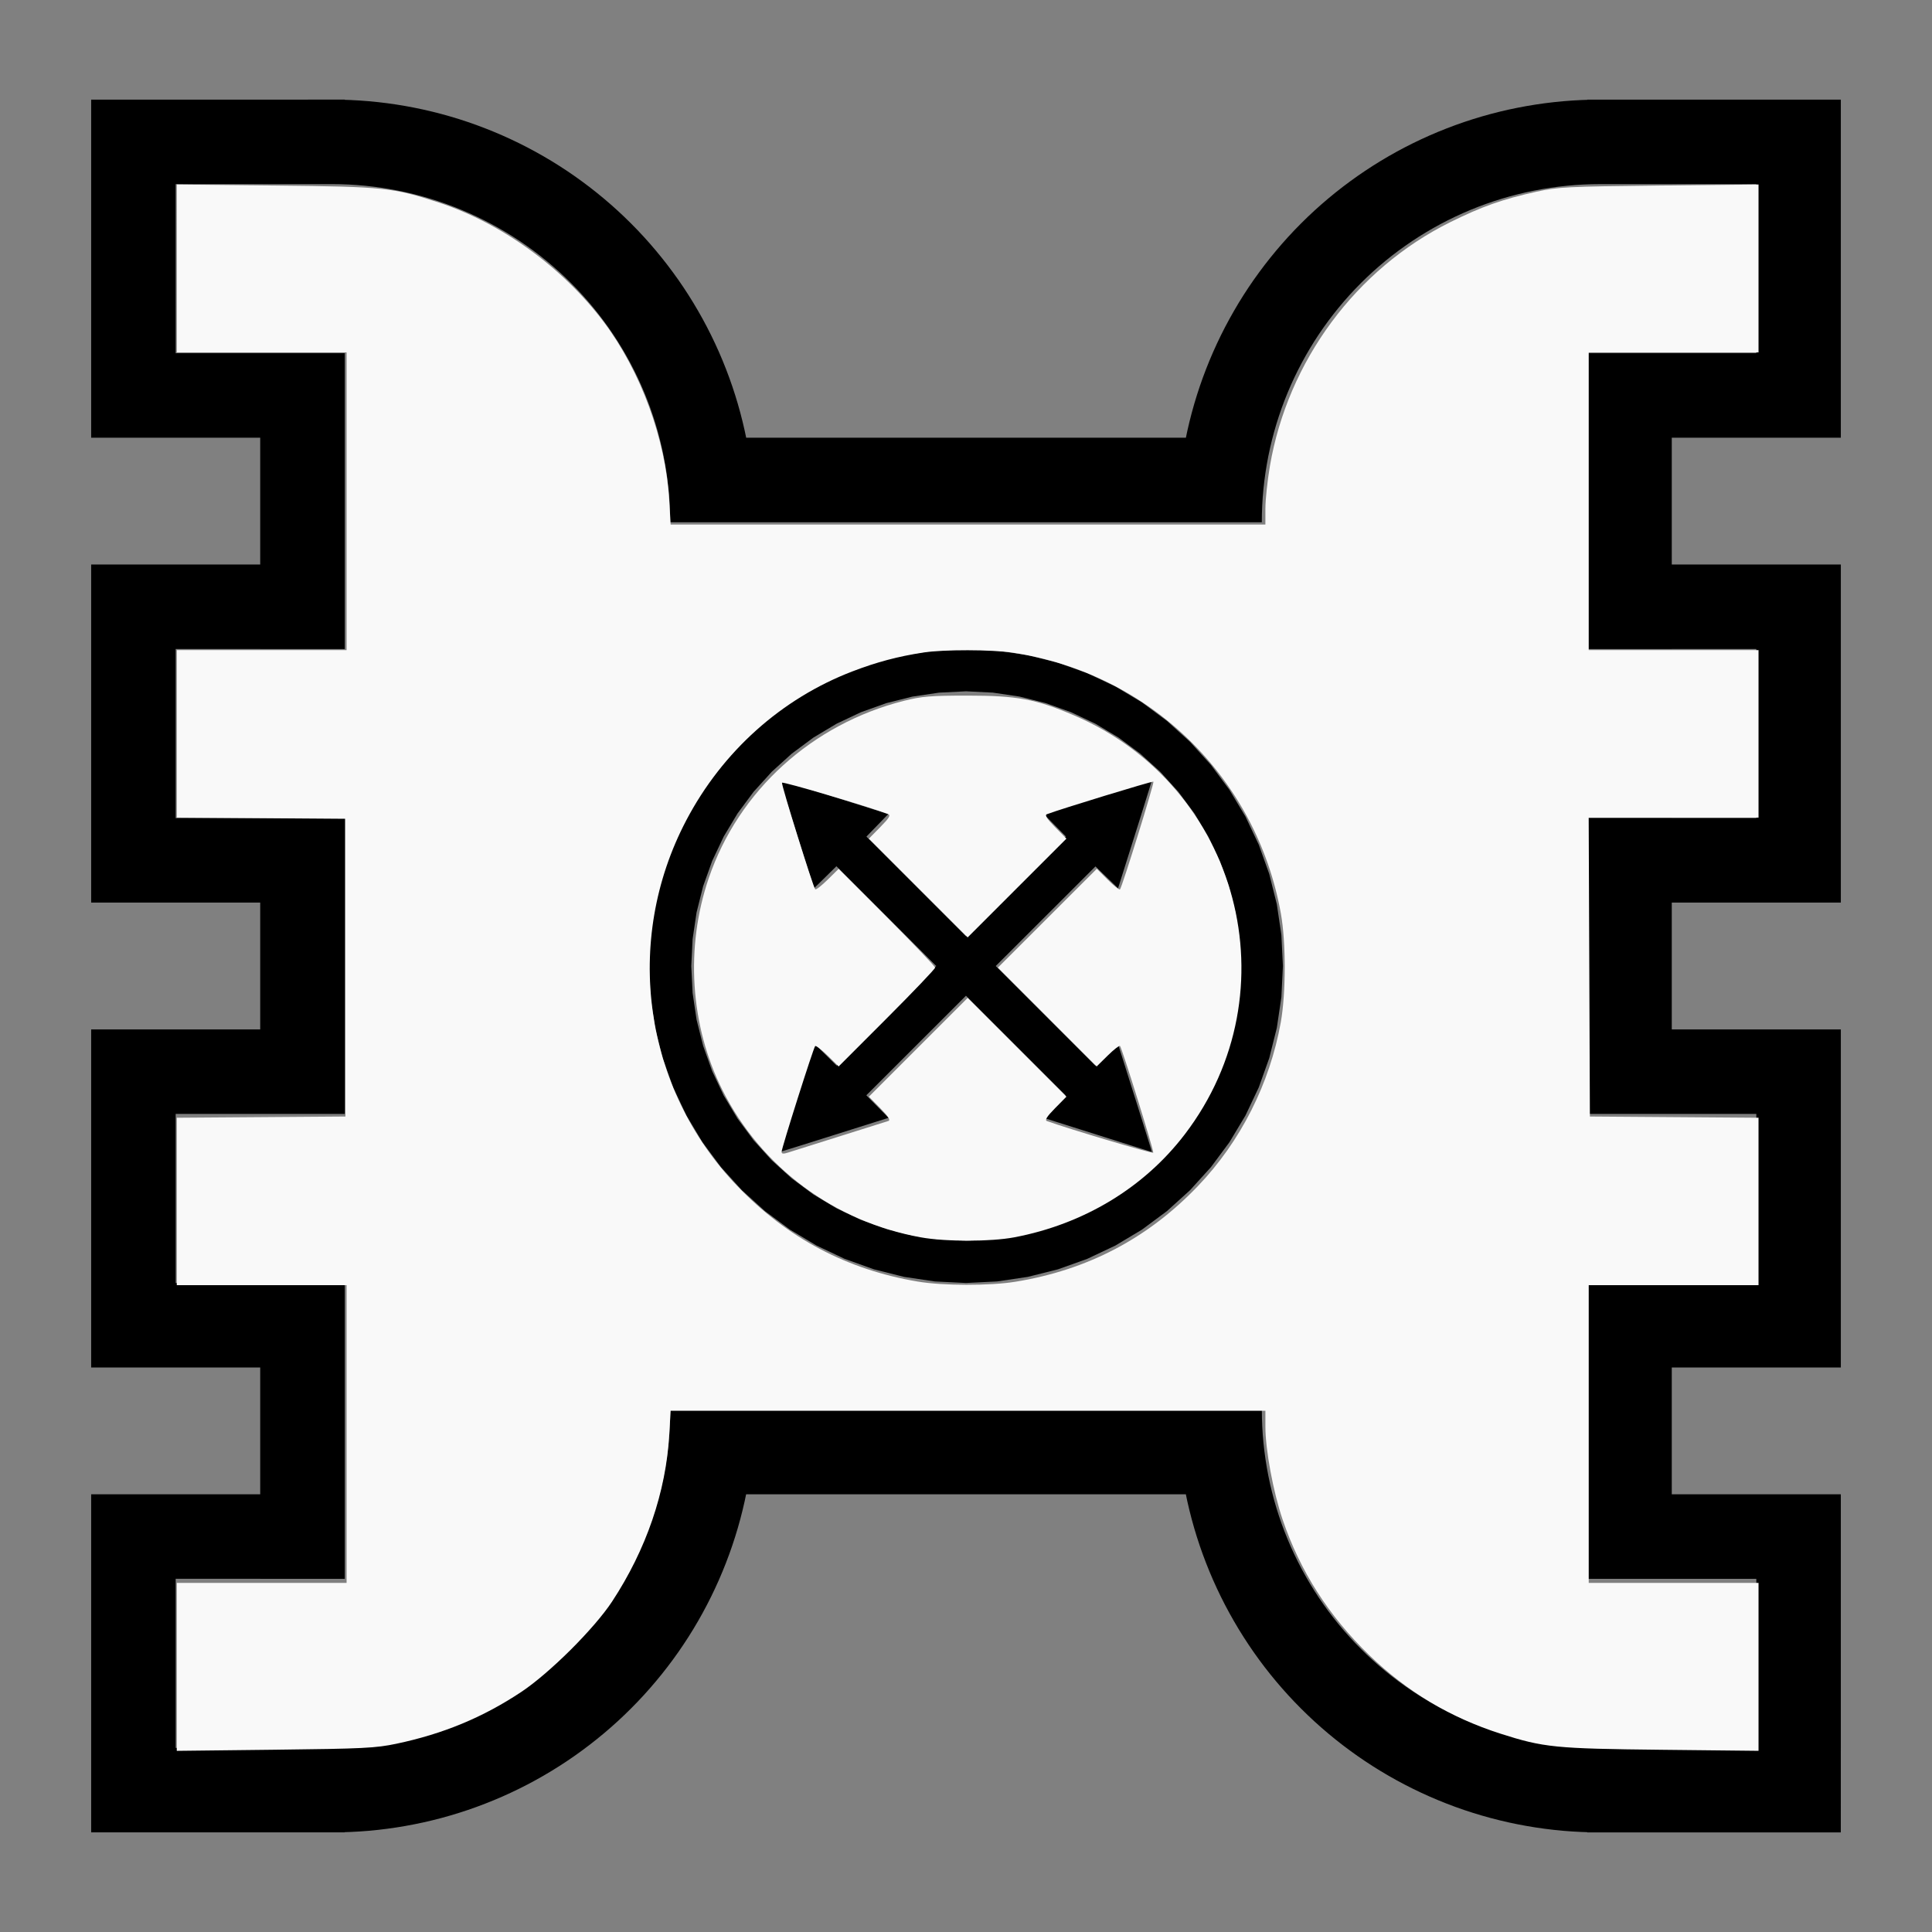
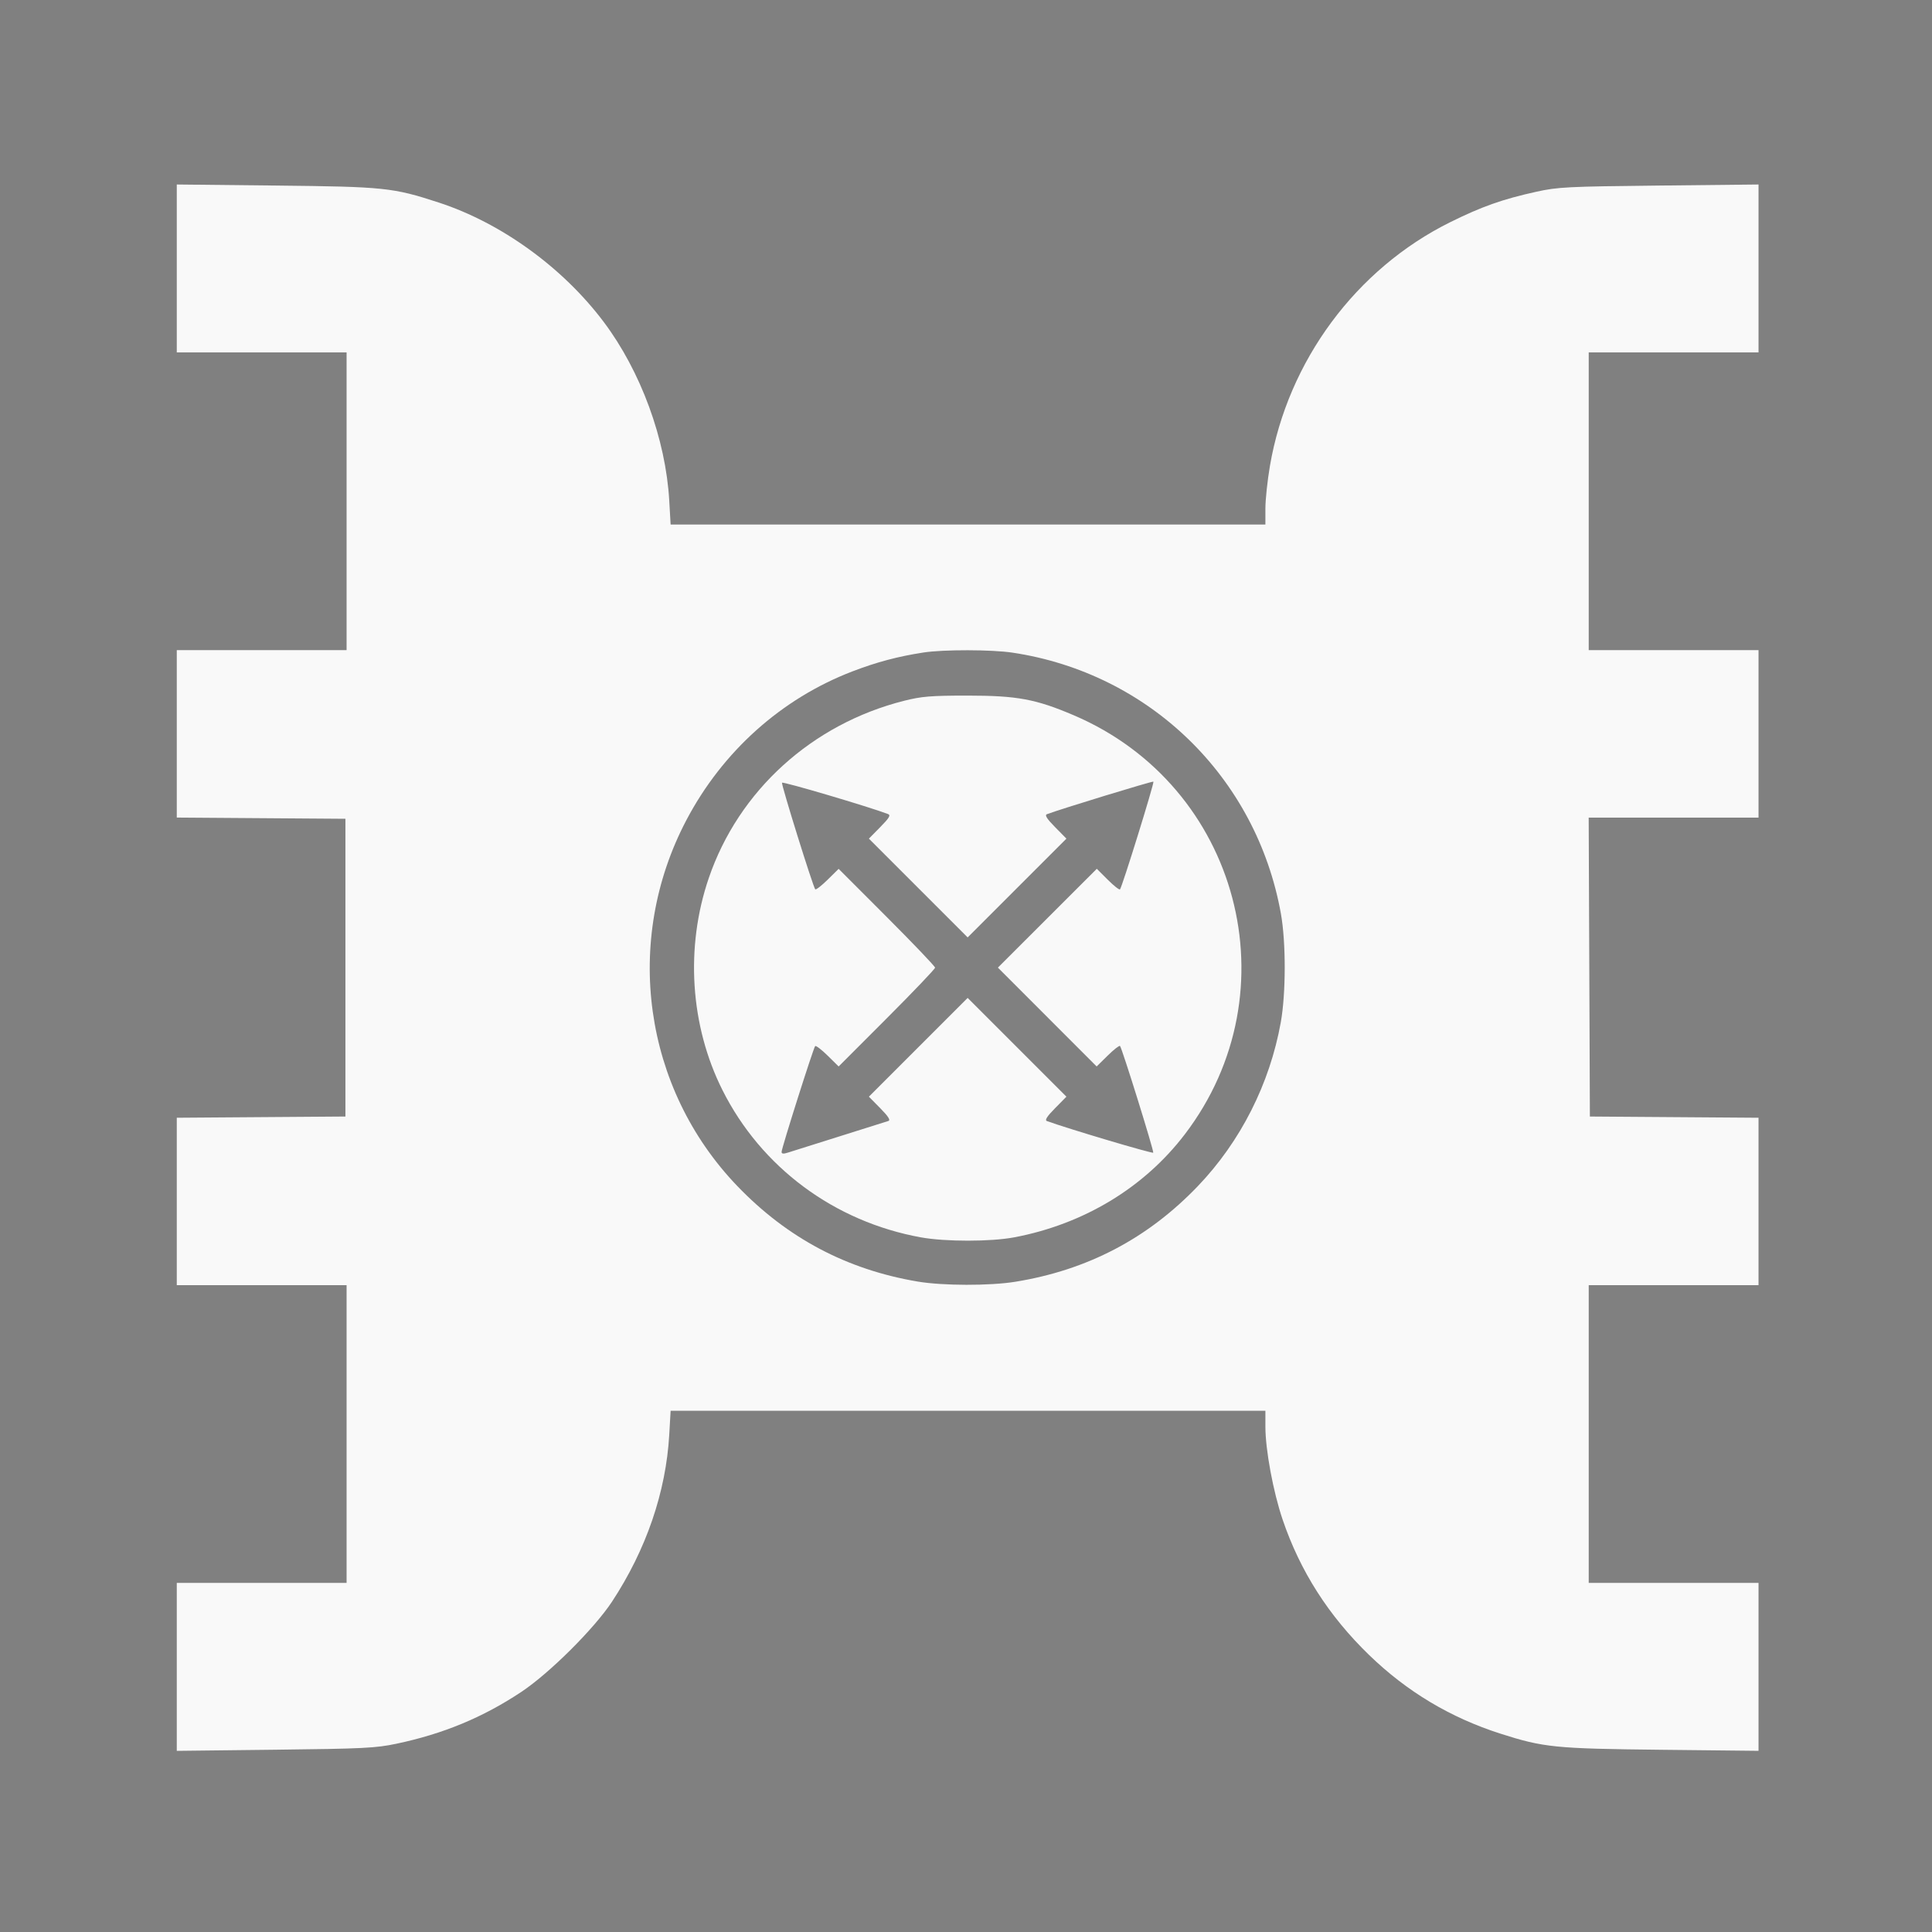
<svg xmlns="http://www.w3.org/2000/svg" xmlns:ns1="http://sodipodi.sourceforge.net/DTD/sodipodi-0.dtd" xmlns:ns2="http://www.inkscape.org/namespaces/inkscape" width="200mm" height="200mm" viewBox="-104 -91 200 200" version="1.1" id="svg1" ns1:docname="whorizontalferz.svg" ns2:version="1.3 (0e150ed6c4, 2023-07-21)">
  <rect x="-104" y="-91" width="200" height="200" fill="#808080" stroke="none" />
  <defs id="defs1" />
  <ns1:namedview id="namedview1" pagecolor="#505050" bordercolor="#ffffff" borderopacity="1" ns2:showpageshadow="0" ns2:pageopacity="0" ns2:pagecheckerboard="1" ns2:deskcolor="#505050" ns2:document-units="mm" showgrid="false" ns2:zoom="1.1005133" ns2:cx="378.00543" ns2:cy="377.5511" ns2:window-width="1838" ns2:window-height="1057" ns2:window-x="2234" ns2:window-y="1637" ns2:window-maximized="1" ns2:current-layer="svg1" />
  <title id="title1">svgOutput</title>
  <desc id="desc1">made with tinkercad</desc>
-   <path id="path1" d="m -94.563,-80.687 v 8.747 17.505 8.748 h 17.5 v 13.125 h -17.5 v 8.747 17.504 8.748 h 17.5 V 15.563 h -17.5 v 8.748 17.504 8.748 h 17.5 v 13.125 h -17.5 v 8.748 17.504 8.747 h 24.938 1.313 v -0.015 -0.008 l 0.596,-0.02 0.953,-0.051 0.952,-0.072 0.95,-0.094 0.948,-0.115 0.945,-0.135 0.942,-0.156 0.246,-0.047 0.692,-0.129 0.934,-0.196 0.929,-0.217 0.925,-0.237 0.919,-0.257 0.913,-0.277 0.908,-0.297 0.9,-0.317 0.048,-0.018 0.845,-0.319 0.886,-0.355 0.877,-0.374 0.87,-0.395 0.86,-0.412 0.851,-0.431 0.842,-0.451 0.832,-0.468 0.304,-0.18 0.517,-0.306 0.81,-0.504 0.8,-0.522 0.787,-0.538 0.775,-0.557 0.764,-0.572 0.751,-0.59 0.738,-0.605 0.724,-0.621 0.711,-0.637 0.697,-0.653 0.681,-0.667 0.668,-0.682 0.652,-0.696 0.373,-0.416 0.264,-0.295 0.621,-0.724 0.605,-0.737 0.59,-0.751 0.293,-0.39 0.28,-0.374 0.557,-0.775 0.538,-0.788 0.139,-0.213 0.383,-0.587 0.504,-0.81 0.486,-0.822 0.468,-0.832 0.45,-0.842 0.431,-0.851 0.412,-0.86 0.395,-0.87 0.374,-0.878 0.355,-0.885 0.337,-0.893 0.056,-0.158 0.261,-0.742 0.297,-0.908 0.277,-0.913 0.257,-0.919 0.237,-0.925 0.217,-0.929 0.151,-0.719 h 0.017 0.013 0.856 43.75 0.856 0.013 0.017 l 0.151,0.719 0.217,0.929 0.237,0.925 0.257,0.919 0.277,0.913 0.297,0.908 0.261,0.742 0.056,0.158 0.337,0.893 0.355,0.885 0.374,0.878 0.395,0.87 0.412,0.86 0.431,0.851 0.451,0.842 0.468,0.832 0.486,0.822 0.012,0.02 0.492,0.79 0.522,0.8 0.538,0.788 0.557,0.775 0.28,0.374 0.292,0.39 0.59,0.751 0.605,0.737 0.621,0.724 0.264,0.295 0.373,0.416 0.652,0.696 0.668,0.682 0.681,0.667 0.696,0.653 0.712,0.637 0.724,0.621 0.737,0.605 0.751,0.59 0.764,0.572 0.775,0.557 0.788,0.538 0.8,0.522 0.452,0.282 0.358,0.222 0.822,0.486 0.832,0.468 0.842,0.451 0.851,0.431 0.86,0.412 0.87,0.395 0.878,0.374 0.856,0.344 0.029,0.012 0.893,0.337 0.9,0.317 0.908,0.297 0.913,0.277 0.919,0.257 0.925,0.237 0.929,0.217 0.751,0.158 0.183,0.038 0.939,0.176 0.941,0.156 0.945,0.135 0.948,0.115 0.949,0.094 0.952,0.072 0.953,0.051 0.596,0.02 v 0.008 0.015 h 1.313 24.938 V 89.94 72.436 63.688 H 69.062 V 50.563 H 86.563 V 41.815 24.311 15.563 H 69.062 V 2.437 H 86.563 V -6.311 -23.815 -32.562 H 69.062 v -4.375 -8.75 h 17.5 v -8.748 -17.505 -8.747 H 61.625 60.312 v 0.014 0.008 l -0.596,0.02 -0.953,0.052 -0.952,0.073 -0.949,0.094 -0.948,0.114 -0.945,0.135 -0.941,0.156 -0.939,0.176 -0.183,0.038 -0.751,0.157 -0.929,0.217 -0.925,0.237 -0.919,0.257 -0.913,0.277 -0.908,0.297 -0.9,0.317 -0.893,0.337 -0.029,0.012 -0.856,0.343 -0.878,0.374 -0.87,0.395 -0.86,0.412 -0.851,0.431 -0.842,0.45 -0.832,0.468 -0.822,0.486 -0.358,0.223 -0.452,0.281 -0.335,0.219 -0.465,0.303 -0.788,0.538 -0.775,0.557 -0.764,0.572 -0.751,0.59 -0.737,0.605 -0.724,0.621 -0.712,0.637 -0.696,0.652 -0.681,0.668 -0.668,0.681 -0.652,0.697 -0.041,0.045 -0.596,0.666 -0.621,0.724 -0.605,0.738 -0.59,0.751 -0.292,0.39 -0.28,0.373 -0.557,0.775 -0.538,0.787 -0.522,0.8 -0.492,0.79 -0.012,0.02 -0.208,0.353 -0.277,0.469 -0.468,0.832 -0.451,0.842 -0.431,0.851 -0.412,0.86 -0.395,0.87 -0.374,0.877 -0.355,0.886 -0.257,0.681 -0.08,0.213 -0.317,0.9 -0.297,0.908 -0.277,0.913 -0.257,0.919 -0.237,0.925 -0.217,0.929 -0.151,0.719 h -0.017 -0.038 -0.061 -0.079 -0.107 -0.132 -0.157 -0.295 -43.75 -0.295 -0.157 -0.132 -0.107 -0.079 -0.061 -0.038 -0.017 l -0.151,-0.719 -0.217,-0.929 -0.237,-0.925 -0.257,-0.919 -0.277,-0.913 -0.297,-0.908 -0.317,-0.9 -0.08,-0.213 -0.257,-0.681 -0.355,-0.886 -0.374,-0.877 -0.395,-0.87 -0.412,-0.86 -0.431,-0.851 -0.45,-0.842 -0.468,-0.832 -0.278,-0.469 -0.208,-0.353 -0.504,-0.81 -0.383,-0.587 -0.139,-0.213 -0.538,-0.787 -0.557,-0.775 -0.28,-0.373 -0.293,-0.39 -0.59,-0.751 -0.605,-0.738 -0.621,-0.724 -0.596,-0.666 -0.041,-0.045 -0.652,-0.697 -0.668,-0.681 -0.681,-0.668 -0.697,-0.652 -0.711,-0.637 -0.724,-0.621 -0.738,-0.605 -0.751,-0.59 -0.764,-0.572 -0.775,-0.557 -0.787,-0.538 -0.465,-0.303 -0.335,-0.219 -0.81,-0.504 -0.517,-0.305 -0.304,-0.18 -0.832,-0.468 -0.842,-0.45 -0.851,-0.431 -0.86,-0.412 -0.87,-0.395 -0.877,-0.374 -0.886,-0.355 -0.845,-0.319 -0.048,-0.019 -0.9,-0.317 -0.908,-0.297 -0.913,-0.277 -0.919,-0.257 -0.925,-0.237 -0.929,-0.217 -0.934,-0.196 -0.692,-0.13 -0.246,-0.046 -0.942,-0.156 -0.945,-0.135 -0.948,-0.114 -0.95,-0.094 -0.952,-0.073 -0.953,-0.052 -0.596,-0.02 v -0.008 -0.014 h -1.313 z m 8.747,8.747 h 16.19 v 4.53e-4 l 0.857,0.01 0.859,0.032 0.857,0.052 0.856,0.075 0.853,0.095 0.851,0.115 0.848,0.137 0.846,0.158 0.841,0.177 0.176,0.042 0.66,0.157 0.832,0.218 0.824,0.239 0.819,0.26 0.813,0.279 0.805,0.299 0.797,0.319 0.791,0.339 0.78,0.357 0.047,0.023 0.724,0.354 0.763,0.396 0.752,0.415 0.742,0.432 0.732,0.451 0.72,0.468 0.708,0.487 0.696,0.503 0.684,0.52 0.646,0.517 0.025,0.02 0.657,0.553 0.643,0.569 0.63,0.585 0.614,0.6 0.6,0.614 0.585,0.63 0.569,0.643 0.436,0.518 0.117,0.139 0.537,0.671 0.52,0.684 0.503,0.696 0.487,0.708 0.468,0.72 0.451,0.732 0.432,0.742 0.415,0.752 0.396,0.763 0.274,0.56 0.104,0.212 0.357,0.78 0.339,0.791 0.319,0.797 0.299,0.805 0.279,0.813 0.26,0.819 0.239,0.824 0.218,0.832 0.118,0.495 0.081,0.34 0.177,0.841 0.158,0.846 0.137,0.848 0.115,0.851 0.095,0.853 0.075,0.856 0.052,0.857 0.031,0.859 0.009,0.716 v 0.142 h 0.002 1.513 7.235 43.75 6.359 2.389 0.002 v -0.142 l 0.009,-0.716 0.032,-0.859 0.052,-0.857 0.075,-0.856 0.095,-0.853 0.115,-0.851 0.137,-0.848 0.157,-0.846 0.178,-0.841 0.081,-0.34 0.118,-0.495 0.219,-0.832 0.239,-0.824 0.26,-0.819 0.279,-0.813 0.299,-0.805 0.32,-0.797 0.338,-0.791 0.357,-0.78 0.104,-0.212 0.274,-0.56 0.396,-0.763 0.415,-0.752 0.432,-0.742 0.45,-0.732 0.468,-0.72 0.487,-0.708 0.503,-0.696 0.521,-0.684 0.537,-0.671 0.117,-0.139 0.436,-0.518 0.569,-0.643 0.584,-0.63 0.6,-0.614 0.614,-0.6 0.63,-0.585 0.45,-0.398 0.193,-0.17 0.657,-0.553 0.671,-0.537 0.685,-0.52 0.696,-0.503 0.708,-0.487 0.72,-0.468 0.732,-0.451 0.742,-0.432 0.752,-0.415 0.613,-0.317 0.151,-0.078 0.771,-0.377 0.78,-0.357 0.791,-0.339 0.797,-0.319 0.805,-0.299 0.813,-0.279 0.819,-0.26 0.824,-0.239 0.616,-0.162 0.215,-0.057 0.836,-0.199 0.841,-0.177 0.845,-0.158 0.848,-0.137 0.851,-0.115 0.853,-0.095 0.856,-0.075 0.857,-0.052 0.858,-0.032 0.858,-0.01 v -4.53e-4 h 16.19 v 17.503 0.002 h -8.753 v -0.002 h -7.437 -1.313 v 0.002 8.748 8.75 4.375 8.747 0.003 h 1.313 7.437 v -0.003 h 8.753 v 0.003 17.5 0.002 h -8.753 v -0.002 h -7.437 -1.313 v 0.002 8.748 13.125 8.748 0.002 h 1.313 7.437 v -0.002 h 8.753 v 0.002 17.5 0.002 h -8.753 v -0.002 h -7.437 -1.313 v 0.002 8.748 4.375 0.469 8.281 8.748 0.002 h 1.313 7.437 v -0.002 h 8.753 v 0.002 17.503 H 61.625 l -0.858,-0.01 -0.455,-0.017 -0.403,-0.015 -0.857,-0.052 -0.856,-0.074 -0.853,-0.095 -0.851,-0.116 -0.848,-0.137 -0.845,-0.157 -0.841,-0.178 -0.836,-0.199 -0.215,-0.057 -0.616,-0.162 -0.824,-0.239 -0.819,-0.26 -0.813,-0.279 -0.805,-0.299 -0.797,-0.319 -0.791,-0.339 -0.78,-0.357 -0.771,-0.377 -0.763,-0.396 -0.752,-0.415 -0.742,-0.432 -0.732,-0.45 -0.662,-0.43 -0.058,-0.038 -0.708,-0.487 -0.696,-0.503 -0.685,-0.521 -0.671,-0.537 -0.657,-0.553 -0.193,-0.17 -0.45,-0.399 -0.63,-0.584 -0.614,-0.6 -0.6,-0.614 -0.584,-0.63 -0.569,-0.643 -0.553,-0.657 -0.186,-0.232 -0.351,-0.439 -0.521,-0.685 -0.503,-0.696 -0.487,-0.708 -0.468,-0.72 -0.45,-0.732 -0.432,-0.742 -0.415,-0.752 -0.396,-0.763 -0.377,-0.772 -0.073,-0.159 -0.284,-0.621 -0.338,-0.791 -0.32,-0.797 -0.299,-0.805 -0.279,-0.813 -0.26,-0.819 -0.239,-0.824 -0.219,-0.831 -0.199,-0.836 -0.006,-0.031 -0.171,-0.81 -0.157,-0.845 -0.137,-0.848 -0.115,-0.851 -0.095,-0.853 -0.075,-0.856 -0.052,-0.858 -0.032,-0.858 -0.004,-0.388 -0.004,-0.328 v -0.141 h -0.002 -8.748 -43.75 -8.748 -0.002 v 0.141 l -0.004,0.328 -0.005,0.388 -0.031,0.858 -0.052,0.858 -0.075,0.856 -0.095,0.853 -0.115,0.851 -0.137,0.848 -0.158,0.845 -0.171,0.81 -0.006,0.031 -0.199,0.836 -0.218,0.831 -0.239,0.824 -0.26,0.819 -0.279,0.813 -0.299,0.805 -0.319,0.797 -0.339,0.791 -0.284,0.621 -0.073,0.159 -0.377,0.772 -0.396,0.763 -0.415,0.752 -0.432,0.742 -0.451,0.732 -0.468,0.72 -0.487,0.708 -0.503,0.696 -0.52,0.685 -0.352,0.439 -0.185,0.232 -0.553,0.657 -0.569,0.643 -0.585,0.63 -0.6,0.614 -0.614,0.6 -0.63,0.584 -0.643,0.569 -0.657,0.553 -0.025,0.02 -0.646,0.517 -0.684,0.521 -0.696,0.503 -0.708,0.487 -0.058,0.038 -0.662,0.43 -0.732,0.45 -0.742,0.432 -0.752,0.415 -0.763,0.396 -0.772,0.377 -0.78,0.357 -0.791,0.339 -0.797,0.319 -0.805,0.299 -0.813,0.279 -0.819,0.26 -0.824,0.239 -0.832,0.219 -0.66,0.157 -0.176,0.042 -0.841,0.178 -0.846,0.157 -0.848,0.137 -0.851,0.116 -0.853,0.095 -0.856,0.074 -0.857,0.052 -0.403,0.015 -0.455,0.017 -0.857,0.01 H -85.815 v -17.503 -0.002 h 8.753 v 0.002 h 7.438 1.313 v -0.002 -8.748 -8.281 -0.469 -4.375 -8.748 -0.002 h -1.313 -7.438 v 0.002 H -85.815 v -0.002 -17.5 -0.002 h 8.753 v 0.002 h 7.438 1.313 v -0.002 -8.748 -13.125 -8.748 -0.002 h -1.313 -7.438 v 0.002 H -85.815 v -0.002 -17.5 -0.003 h 8.753 v 0.003 h 7.438 1.313 v -0.003 -8.747 -4.375 -8.75 -8.748 -0.002 h -1.313 -7.438 v 0.002 H -85.815 v -0.002 z m 81.815,48.128 -0.438,0.021 -2.778,0.137 -3.186,0.473 -3.123,0.782 -3.032,1.085 -2.217,1.048 -0.694,0.328 -2.762,1.656 -2.587,1.918 -0.1,0.091 -0.958,0.869 -0.066,0.06 -1.26,1.143 -2.163,2.385 -1.918,2.586 -0.075,0.124 -1.581,2.638 -0.172,0.363 -1.205,2.548 -0.58,1.62 -0.506,1.412 -0.742,2.963 -0.04,0.161 -0.473,3.185 -0.158,3.217 0.158,3.216 0.027,0.182 0.445,3.003 0.04,0.161 0.742,2.963 1.085,3.032 1.205,2.548 0.172,0.363 1.358,2.267 0.297,0.495 1.918,2.586 2.163,2.386 1.26,1.142 0.066,0.06 0.549,0.498 0.51,0.462 2.587,1.918 2.762,1.655 0.694,0.328 2.217,1.049 3.032,1.085 2.679,0.671 0.444,0.111 3.186,0.473 2.778,0.137 0.438,0.022 3.216,-0.159 3.185,-0.473 0.444,-0.111 2.68,-0.671 3.032,-1.085 1.341,-0.634 1.57,-0.742 2.761,-1.655 2.586,-1.918 0.51,-0.462 0.549,-0.497 1.327,-1.203 2.162,-2.386 1.918,-2.586 0.297,-0.495 0.655,-1.093 0.704,-1.174 1.377,-2.91 1.084,-3.032 0.742,-2.963 0.04,-0.161 0.446,-3.003 0.027,-0.182 0.158,-3.216 -0.158,-3.217 -0.082,-0.553 -0.391,-2.632 -0.04,-0.161 -0.742,-2.963 -0.505,-1.412 -0.579,-1.62 -1.377,-2.91 -0.704,-1.174 -0.877,-1.465 -0.075,-0.124 -1.918,-2.586 -2.162,-2.385 -1.327,-1.203 -0.808,-0.733 -0.15,-0.136 -0.1,-0.091 -2.586,-1.918 -2.761,-1.656 -1.57,-0.742 -1.341,-0.634 -3.032,-1.085 -2.795,-0.7 -0.329,-0.082 -3.185,-0.473 z m 0,4.375 2.788,0.137 2.76,0.41 1.182,0.296 1.524,0.382 2.628,0.941 2.113,0.999 0.411,0.194 0.492,0.295 1.9,1.139 2.242,1.663 0.323,0.293 1.232,1.117 0.059,0.054 0.453,0.411 0.958,1.057 0.808,0.892 0.049,0.054 0.059,0.065 1.663,2.242 1.435,2.394 1.167,2.467 0.026,0.055 0.941,2.628 0.424,1.692 0.255,1.015 0.343,2.311 0.066,0.448 0.137,2.788 -0.137,2.788 -0.066,0.448 -0.024,0.163 -0.319,2.149 -0.255,1.015 -0.424,1.692 -0.827,2.311 -0.113,0.316 -1.193,2.523 -1.435,2.394 -1.436,1.936 -0.227,0.306 -0.108,0.119 -0.808,0.892 -0.542,0.597 -0.416,0.46 -1.335,1.21 -0.733,0.664 -2.242,1.662 -1.9,1.139 -0.198,0.118 -0.295,0.177 -2.524,1.194 -2.628,0.941 -1.524,0.382 -1.182,0.297 -2.76,0.409 -2.788,0.137 -0.438,-0.021 -2.349,-0.115 -2.76,-0.409 -2.707,-0.678 -2.628,-0.941 -2.523,-1.194 -0.295,-0.177 -1.073,-0.643 -1.026,-0.614 -2.241,-1.662 -0.733,-0.664 -0.88,-0.798 -0.454,-0.412 -1.767,-1.949 -0.066,-0.074 -0.041,-0.045 -0.227,-0.306 -1.436,-1.936 -1.434,-2.394 -1.193,-2.523 -0.113,-0.316 -0.827,-2.311 -0.424,-1.692 -0.254,-1.015 -0.319,-2.149 -0.091,-0.611 -0.137,-2.788 0.137,-2.788 0.146,-0.982 0.264,-1.778 0.254,-1.015 0.424,-1.692 0.94,-2.628 0.026,-0.055 1.167,-2.467 1.434,-2.394 1.663,-2.242 0.041,-0.045 0.018,-0.019 0.049,-0.054 1.352,-1.491 0.003,-0.004 0.411,-0.454 1.744,-1.581 0.324,-0.293 2.241,-1.663 1.026,-0.614 1.369,-0.82 0.411,-0.194 2.112,-0.999 2.628,-0.941 2.707,-0.678 2.76,-0.41 2.349,-0.115 z m 19.25,9.188 -0.078,0.022 -0.215,0.065 -0.344,0.106 -0.15,0.047 -0.31,0.097 -0.562,0.176 -0.109,0.034 -0.463,0.145 -0.082,0.026 -0.733,0.231 -0.625,0.197 -0.178,0.056 -0.858,0.27 -0.644,0.203 -0.26,0.083 -5.586,1.76 0.005,0.005 1.136,1.157 1.144,1.159 -0.003,0.003 -2.472,2.471 -7.86,7.858 -0.44,-0.44 -7.413,-7.418 -2.457,-2.458 1.132,-1.167 1.134,-1.17 -5.393,-1.701 -0.209,-0.066 -0.906,-0.285 -0.211,-0.066 -0.014,-0.005 -0.637,-0.2 -0.16,-0.05 -0.644,-0.201 -0.735,-0.229 -0.654,-0.205 -0.252,-0.078 -0.309,-0.095 -0.457,-0.14 -0.341,-0.104 -0.213,-0.063 -0.075,-0.019 0.022,0.078 0.065,0.216 0.107,0.343 0.142,0.459 0.012,0.038 0.164,0.523 0.048,0.154 0.156,0.5 0.231,0.734 0.253,0.802 0.271,0.859 0.286,0.904 0.848,2.692 0.912,2.893 0.958,-0.94 0.205,-0.201 1.159,-1.144 0.003,0.003 10.329,10.327 -3.399,3.399 -6.911,6.91 -1.161,-1.146 -0.224,-0.22 -0.941,-0.925 -0.805,2.549 -0.964,3.05 -0.286,0.907 -0.271,0.86 -0.253,0.805 -0.232,0.735 -0.206,0.655 -0.049,0.156 -0.128,0.407 -0.144,0.46 -0.001,0.004 -0.106,0.339 -0.068,0.217 -0.023,0.078 0.075,-0.02 0.214,-0.065 0.342,-0.105 0.262,-0.081 0.196,-0.061 0.563,-0.176 0.654,-0.204 0.736,-0.23 0.805,-0.253 0.629,-0.198 0.234,-0.073 0.127,-0.04 0.78,-0.247 5.617,-1.772 -1.148,-1.169 -1.149,-1.164 9.874,-9.866 0.119,-0.118 0.321,-0.321 0.32,0.321 9.99,9.988 0.003,0.003 -1.146,1.161 -1.144,1.165 5.601,1.768 0.273,0.086 0.52,0.164 0.113,0.036 0.737,0.232 0.124,0.039 0.805,0.254 0.736,0.232 0.55,0.172 0.106,0.033 0.563,0.178 0.46,0.143 0.344,0.108 0.216,0.067 0.02,0.006 0.046,0.014 0.012,0.003 -0.02,-0.074 -0.065,-0.214 -0.105,-0.342 -0.142,-0.458 -0.133,-0.427 -0.042,-0.136 -0.205,-0.655 -0.23,-0.736 -0.02,-0.063 -0.233,-0.742 -0.059,-0.189 -0.212,-0.674 -0.287,-0.907 -0.968,-3.068 -0.804,-2.549 -1.169,1.148 -0.657,0.648 -0.507,0.501 -0.02,-0.02 -0.011,-0.011 -6.882,-6.884 -3.396,-3.398 10.323,-10.311 0.494,0.48 0.673,0.652 1.171,1.133 0.912,-2.893 0.855,-2.708 0.285,-0.905 0.271,-0.861 0.252,-0.803 0.229,-0.735 0.203,-0.654 0.001,-0.004 0.155,-0.498 0.019,-0.058 0.14,-0.457 0.104,-0.342 0.062,-0.213 z" style="stroke-width:0.875" />
  <path style="fill:#f9f9f9;stroke-width:0.91;stroke-opacity:0" d="m 69.059,651.15 v -32.802 h 33.166 33.166 V 560.193 502.038 H 102.225 69.059 v -32.701 -32.701 l 32.939,-0.239 32.939,-0.238 v -58.155 -58.155 l -32.939,-0.238 -32.939,-0.238 V 286.673 253.972 h 33.166 33.166 V 195.818 137.663 H 102.225 69.059 V 104.869 72.074 l 38.846,0.411 c 42.252,0.447 45.6,0.796 63.45,6.62 24.417,7.967 48.503,25.395 64.481,46.657 14.51,19.309 24.228,45.815 25.602,69.829 l 0.533,9.314 H 378.142 494.315 v -6.27 c 0,-3.449 0.795,-10.924 1.768,-16.611 7.014,-41.027 33.632,-77.003 70.471,-95.247 12.318,-6.1 20.461,-8.977 33.621,-11.878 8.375,-1.846 12.13,-2.035 47.932,-2.414 l 38.846,-0.411 v 32.795 32.795 H 653.786 620.62 v 58.155 58.155 h 33.166 33.166 v 32.712 32.712 h -33.173 -33.173 l 0.234,58.382 0.234,58.382 32.939,0.238 32.939,0.239 v 32.701 32.701 H 653.786 620.62 v 58.155 58.155 h 33.166 33.166 v 32.796 32.796 L 649.015,683.535 c -41.518,-0.443 -45.986,-0.891 -62.885,-6.301 -19.562,-6.263 -36.497,-16.4 -51.255,-30.679 -15.845,-15.331 -27.009,-32.807 -33.847,-52.984 -3.67,-10.829 -6.713,-27.238 -6.713,-36.194 v -6.27 H 378.142 261.97 l -0.533,9.314 c -1.282,22.399 -8.982,44.888 -22.324,65.197 -6.931,10.55 -24.463,28.005 -35.474,35.316 -15.002,9.962 -30.448,16.371 -48.763,20.233 -8.109,1.71 -12.972,1.95 -47.426,2.345 L 69.059,683.951 Z M 396.66,500.7 c 28.168,-4.569 51.701,-16.908 71.303,-37.389 16.651,-17.396 28.065,-39.953 32.363,-63.953 2.029,-11.333 2.05,-31.265 0.043,-42.456 -9.552,-53.273 -51.342,-93.919 -104.819,-101.949 -8.184,-1.229 -27.003,-1.26 -34.81,-0.058 -10.002,1.541 -18.237,3.73 -27.749,7.378 -27.73,10.633 -50.761,31.272 -64.889,58.148 -24.797,47.174 -16.781,104.681 19.918,142.89 19.527,20.33 42.758,32.635 70.449,37.313 9.835,1.662 28.186,1.698 38.191,0.075 z" id="path2" transform="matrix(0.265,0,0,0.265,-104,-91)" />
-   <path style="fill:#f9f9f9;stroke-width:0.91;stroke-opacity:0" d="m 359.761,483.364 c -33.849,-6.13 -62.417,-27.336 -77.567,-57.58 -12.594,-25.142 -14.56,-55.704 -5.323,-82.762 11.662,-34.163 40.324,-60.185 76.29,-69.264 6.876,-1.736 10.458,-2.028 24.845,-2.028 19.304,0 26.662,1.366 41.492,7.702 64.66,27.626 85.91,107.94 43.315,163.706 -15.913,20.833 -39.484,35.069 -66.573,40.208 -9.182,1.742 -26.911,1.751 -36.477,0.018 z m -31.732,-39.48 c 9.745,-3.056 18.302,-5.751 19.015,-5.991 0.911,-0.306 -0.027,-1.779 -3.162,-4.961 l -4.458,-4.526 19.291,-19.291 19.291,-19.291 19.291,19.291 19.291,19.291 -4.458,4.526 c -3.179,3.228 -4.086,4.661 -3.162,4.998 8.254,3.004 41.34,12.84 41.533,12.347 0.289,-0.741 -12.227,-40.93 -12.983,-41.685 -0.269,-0.27 -2.432,1.422 -4.805,3.76 l -4.315,4.25 -19.29,-19.305 -19.29,-19.305 19.319,-19.303 19.319,-19.303 4.274,4.274 c 2.351,2.351 4.503,4.046 4.781,3.768 0.8,-0.8 13.481,-41.667 13.06,-42.088 -0.3,-0.3 -36.349,10.726 -41.605,12.724 -0.932,0.354 -0.043,1.766 3.162,5.019 l 4.458,4.526 -19.291,19.291 -19.291,19.291 -19.291,-19.291 -19.291,-19.291 4.458,-4.526 c 3.511,-3.565 4.152,-4.644 3.017,-5.079 -7.356,-2.823 -41.197,-12.821 -41.411,-12.235 -0.306,0.838 12.158,40.806 12.982,41.631 0.282,0.282 2.455,-1.399 4.828,-3.737 l 4.315,-4.25 18.835,18.851 c 10.359,10.368 18.835,19.253 18.835,19.744 0,0.491 -8.476,9.376 -18.835,19.744 l -18.835,18.851 -4.315,-4.25 c -2.373,-2.337 -4.562,-4.003 -4.863,-3.702 -0.676,0.676 -13.094,39.811 -13.111,41.321 -0.009,0.779 0.699,0.858 2.486,0.279 1.374,-0.445 10.472,-3.31 20.218,-6.365 z" id="path3" transform="matrix(0.265,0,0,0.265,-104,-91)" />
+   <path style="fill:#f9f9f9;stroke-width:0.91;stroke-opacity:0" d="m 359.761,483.364 c -33.849,-6.13 -62.417,-27.336 -77.567,-57.58 -12.594,-25.142 -14.56,-55.704 -5.323,-82.762 11.662,-34.163 40.324,-60.185 76.29,-69.264 6.876,-1.736 10.458,-2.028 24.845,-2.028 19.304,0 26.662,1.366 41.492,7.702 64.66,27.626 85.91,107.94 43.315,163.706 -15.913,20.833 -39.484,35.069 -66.573,40.208 -9.182,1.742 -26.911,1.751 -36.477,0.018 z m -31.732,-39.48 c 9.745,-3.056 18.302,-5.751 19.015,-5.991 0.911,-0.306 -0.027,-1.779 -3.162,-4.961 l -4.458,-4.526 19.291,-19.291 19.291,-19.291 19.291,19.291 19.291,19.291 -4.458,4.526 c -3.179,3.228 -4.086,4.661 -3.162,4.998 8.254,3.004 41.34,12.84 41.533,12.347 0.289,-0.741 -12.227,-40.93 -12.983,-41.685 -0.269,-0.27 -2.432,1.422 -4.805,3.76 l -4.315,4.25 -19.29,-19.305 -19.29,-19.305 19.319,-19.303 19.319,-19.303 4.274,4.274 c 2.351,2.351 4.503,4.046 4.781,3.768 0.8,-0.8 13.481,-41.667 13.06,-42.088 -0.3,-0.3 -36.349,10.726 -41.605,12.724 -0.932,0.354 -0.043,1.766 3.162,5.019 l 4.458,4.526 -19.291,19.291 -19.291,19.291 -19.291,-19.291 -19.291,-19.291 4.458,-4.526 c 3.511,-3.565 4.152,-4.644 3.017,-5.079 -7.356,-2.823 -41.197,-12.821 -41.411,-12.235 -0.306,0.838 12.158,40.806 12.982,41.631 0.282,0.282 2.455,-1.399 4.828,-3.737 l 4.315,-4.25 18.835,18.851 c 10.359,10.368 18.835,19.253 18.835,19.744 0,0.491 -8.476,9.376 -18.835,19.744 l -18.835,18.851 -4.315,-4.25 c -2.373,-2.337 -4.562,-4.003 -4.863,-3.702 -0.676,0.676 -13.094,39.811 -13.111,41.321 -0.009,0.779 0.699,0.858 2.486,0.279 1.374,-0.445 10.472,-3.31 20.218,-6.365 " id="path3" transform="matrix(0.265,0,0,0.265,-104,-91)" />
</svg>